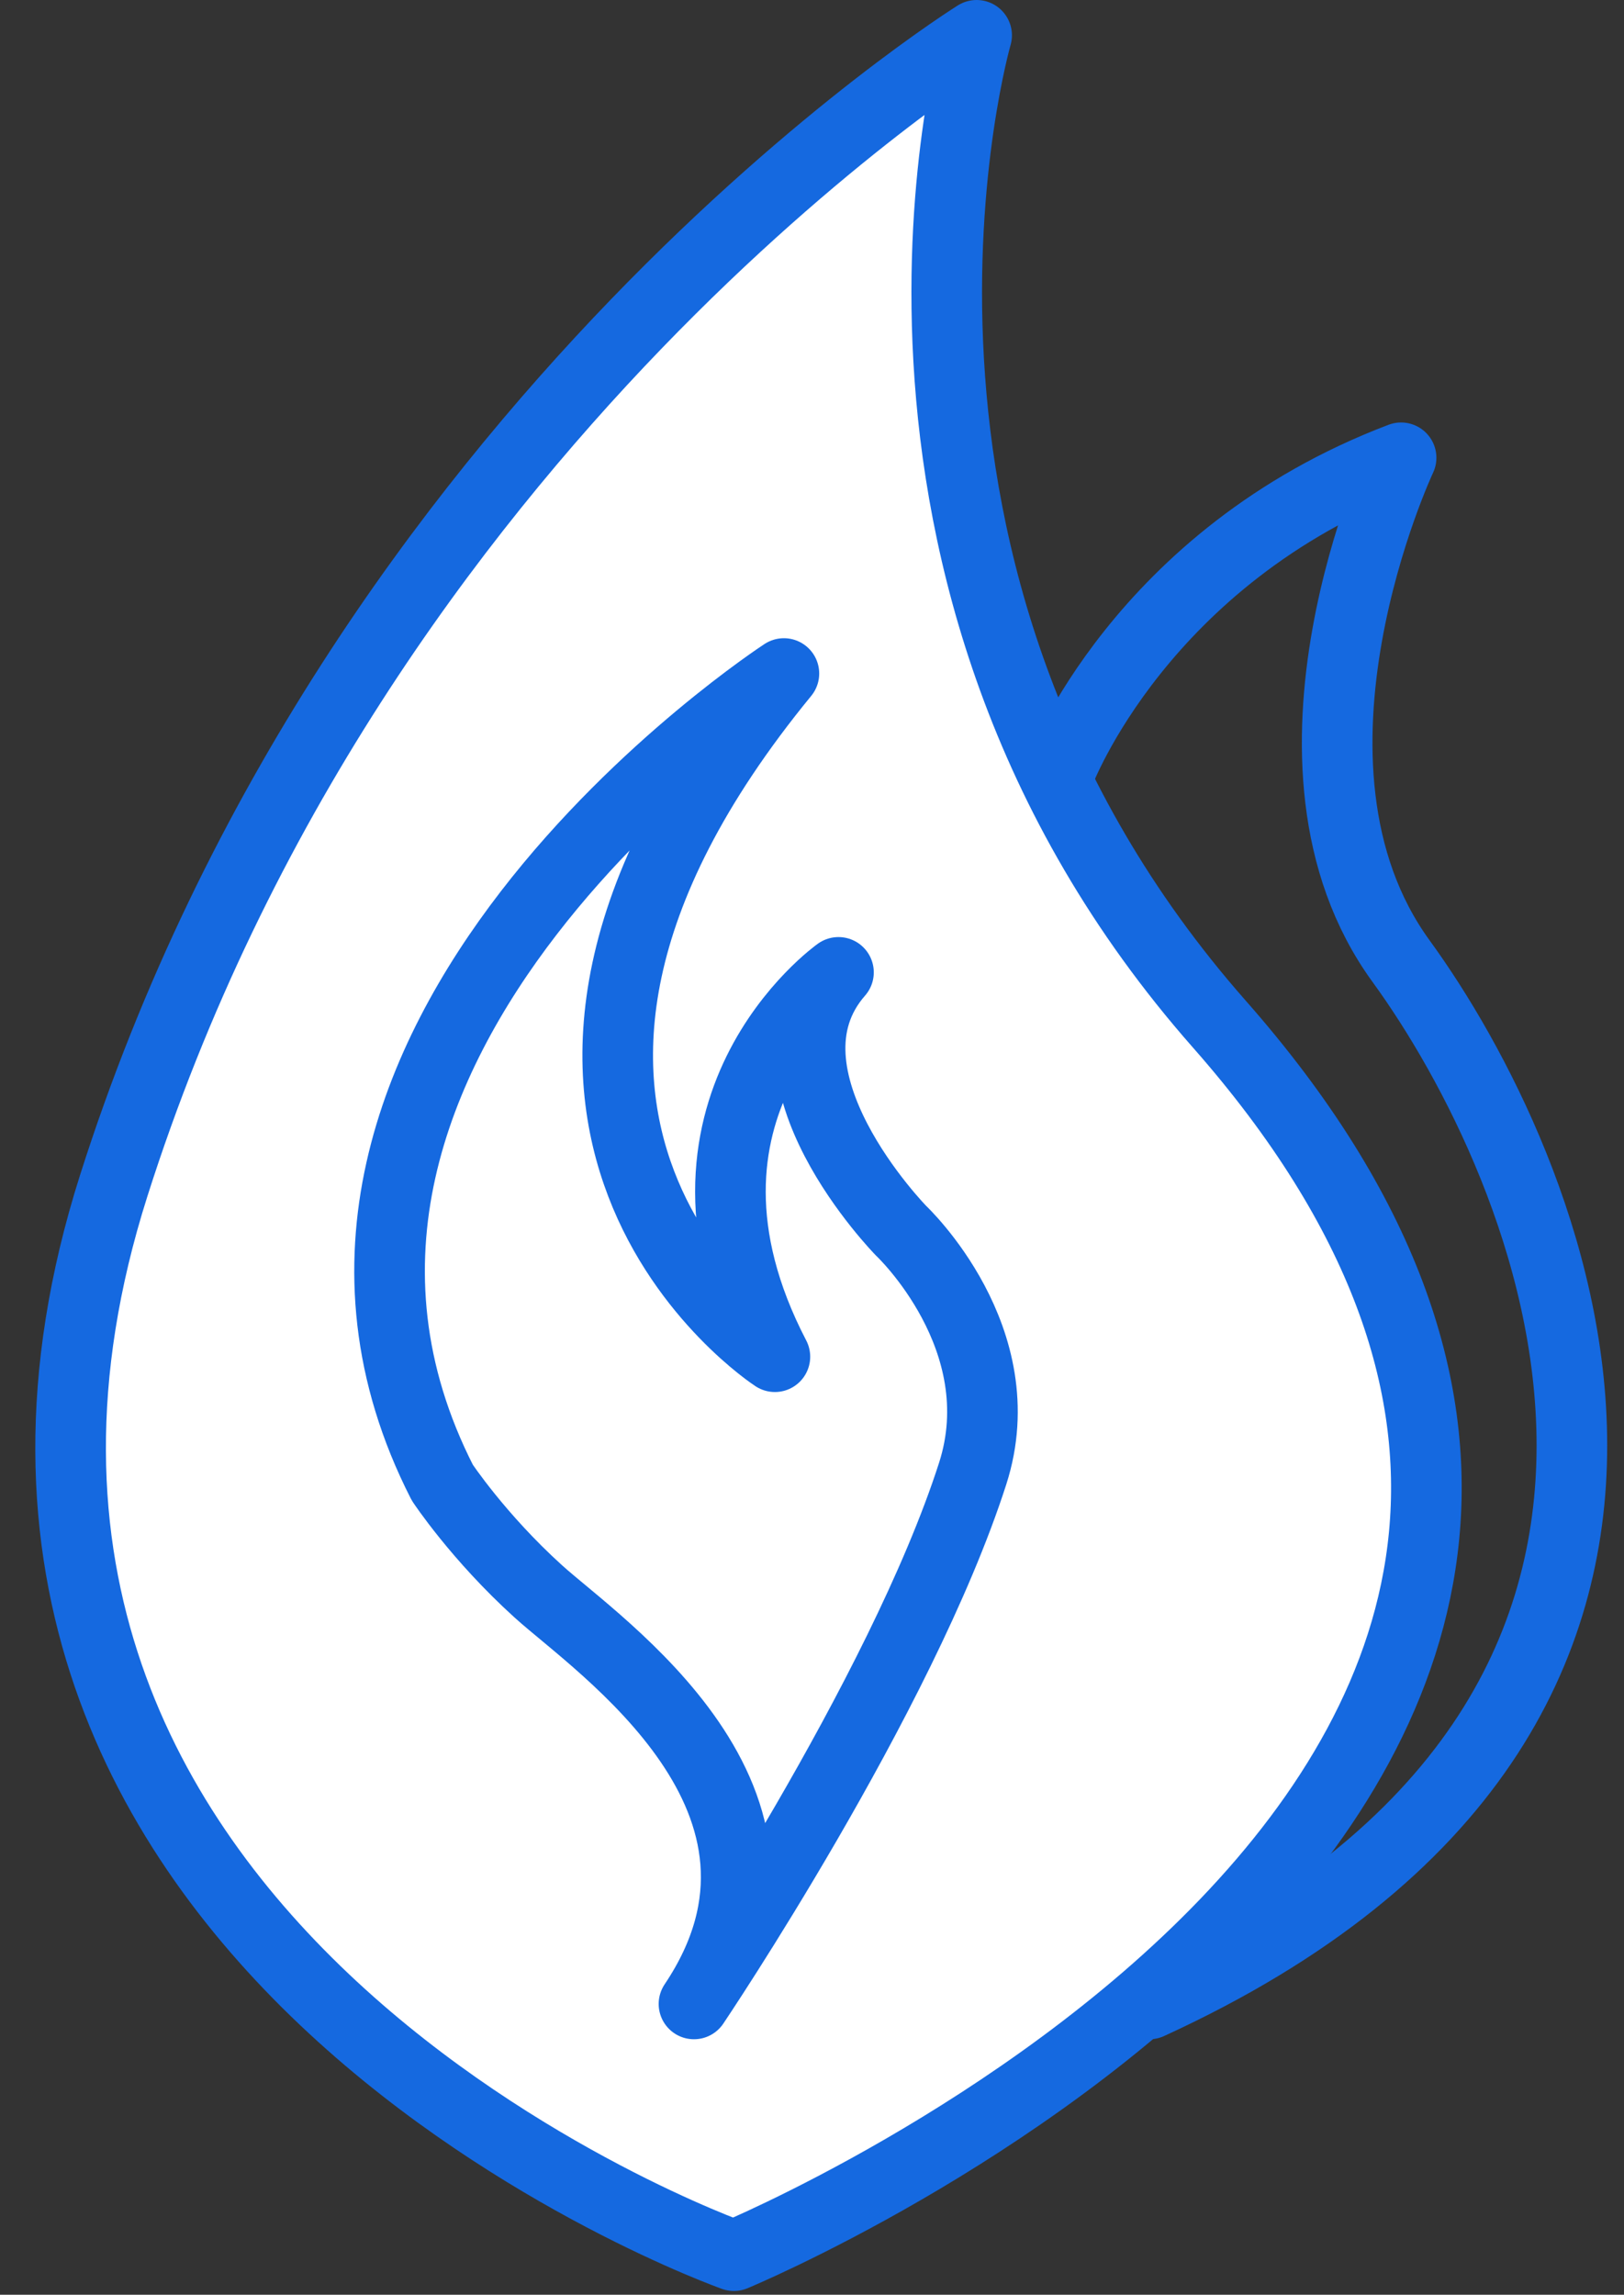
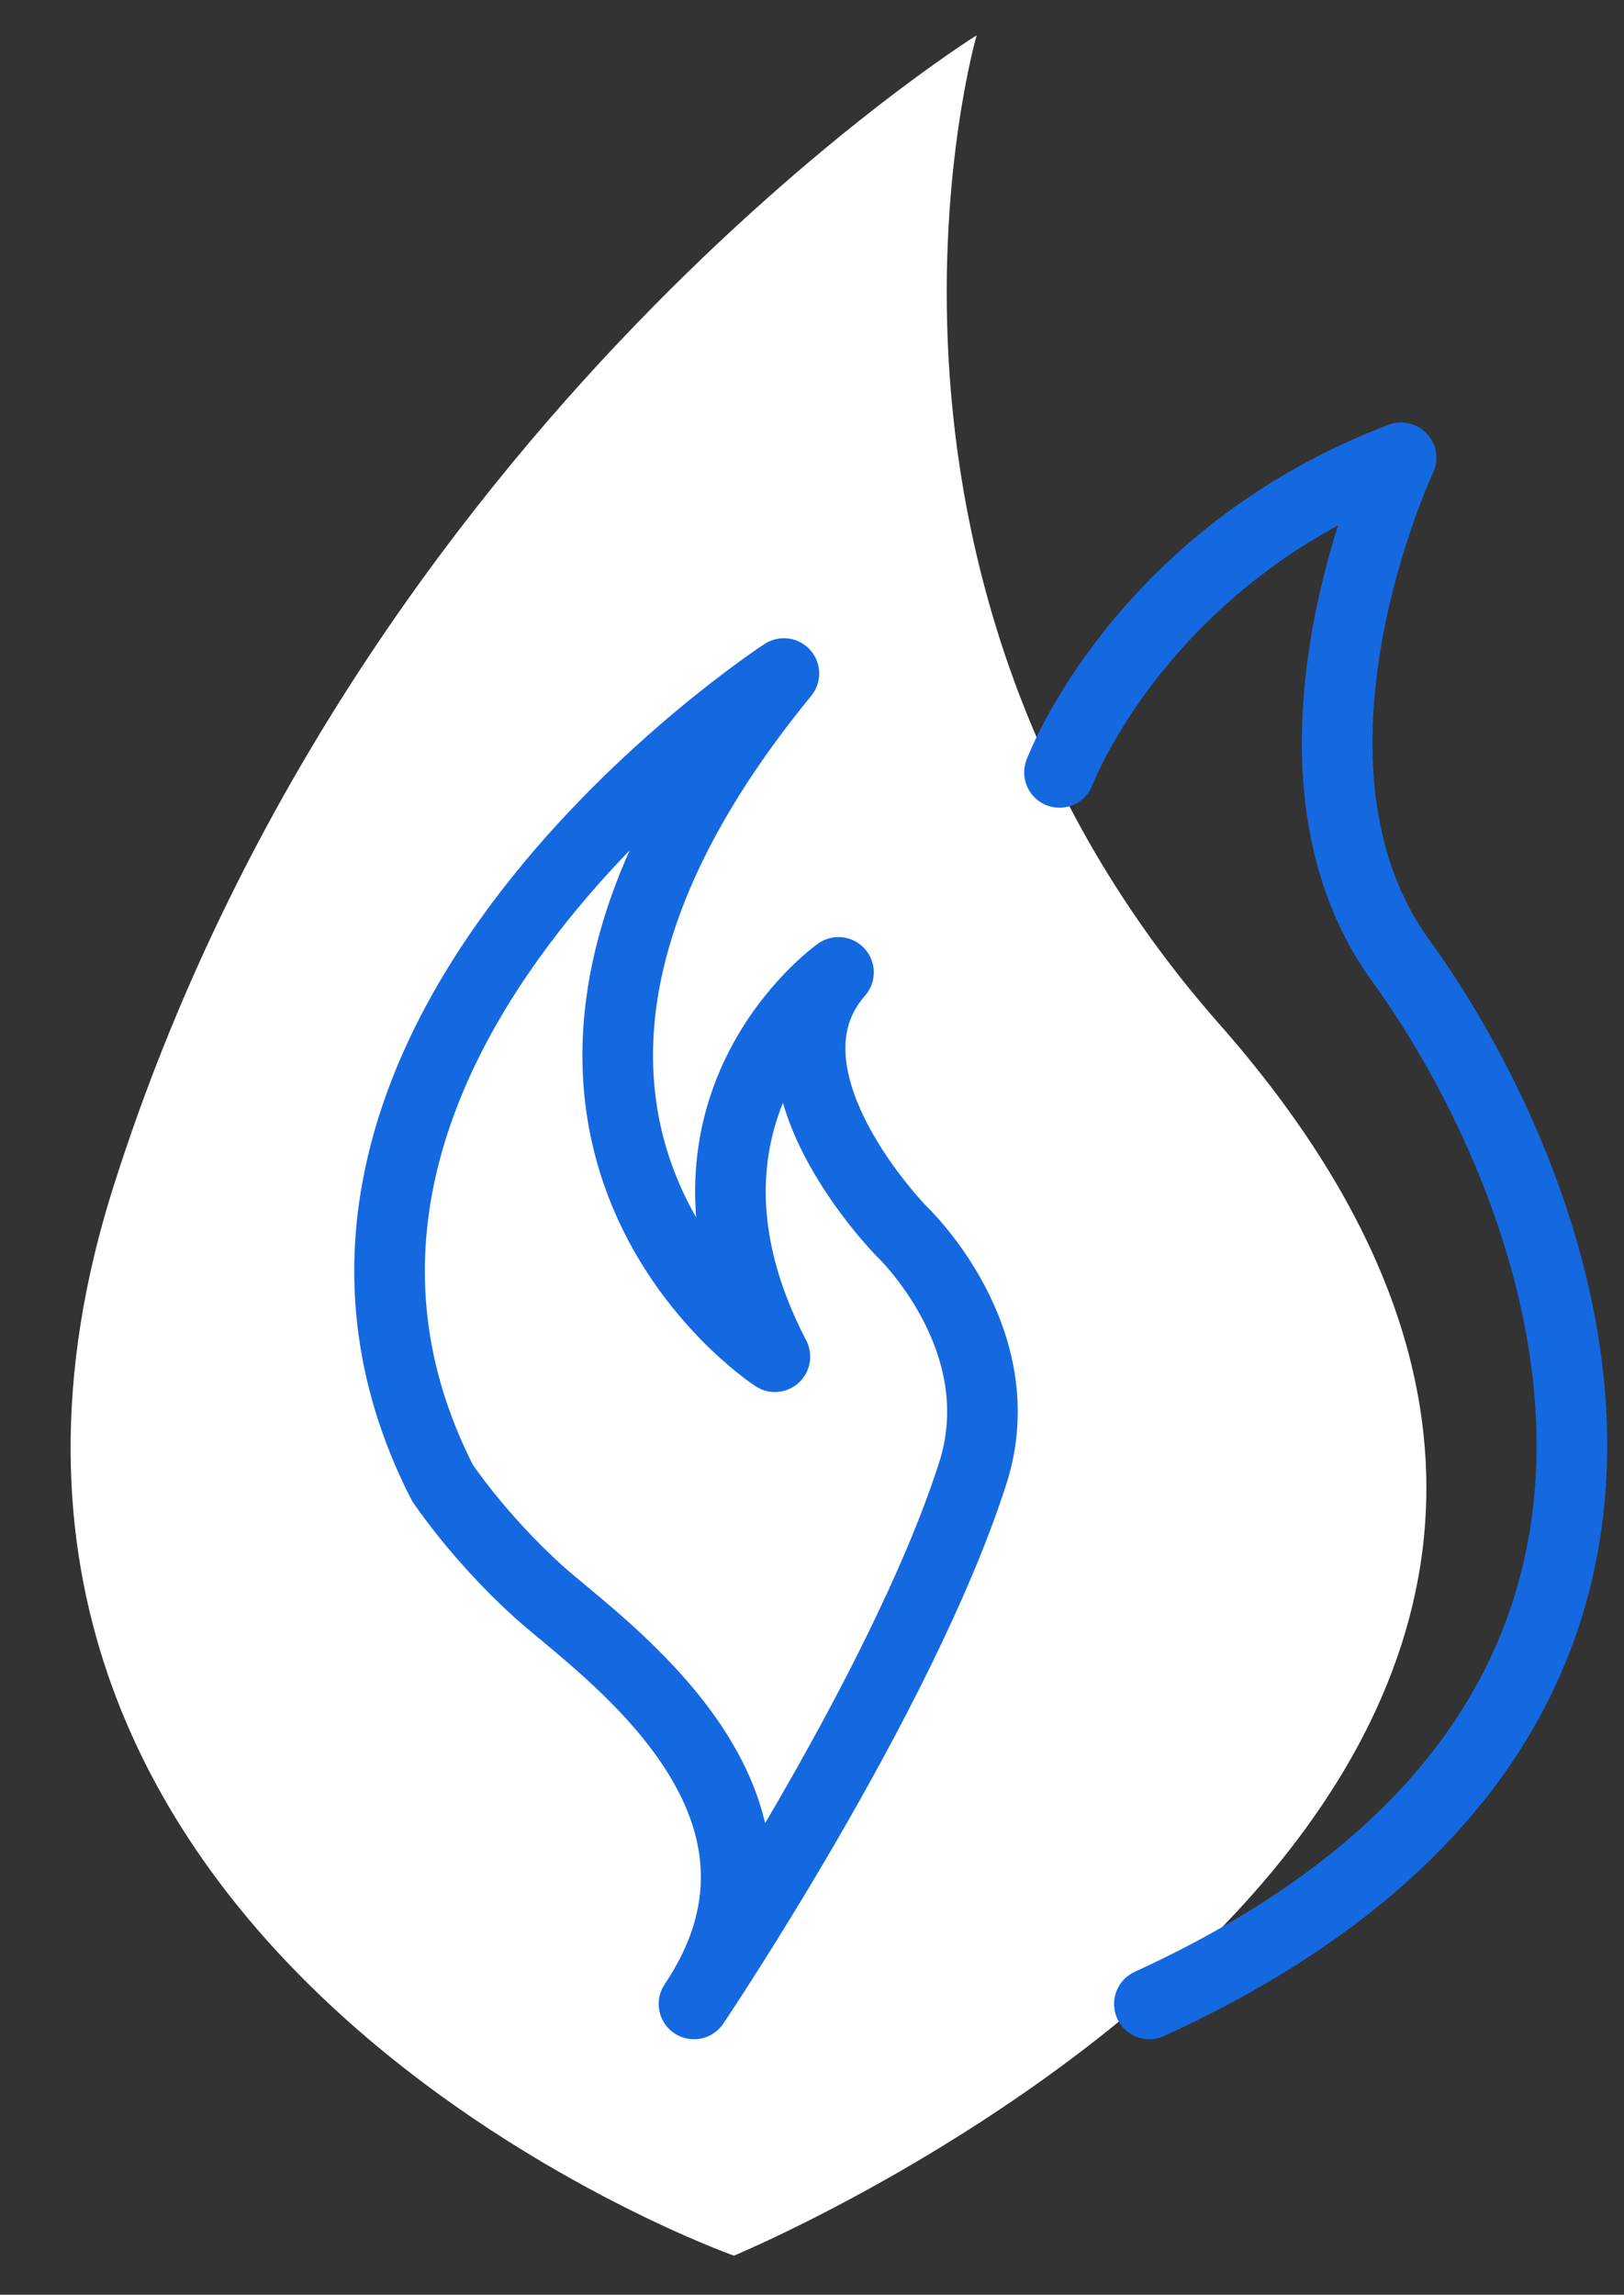
<svg xmlns="http://www.w3.org/2000/svg" width="46px" height="65px" viewBox="0 0 46 65" version="1.1">
  <rect x="0" y="0" width="46" height="65" fill="#333333" stroke="none" />
  <title>AABFC02A-8C10-46C3-9473-5CAAF36F891E</title>
  <g id="Page-1" stroke="none" stroke-width="1" fill="none" fill-rule="evenodd">
    <g id="AMZ-229-About-Us-Page-v2" transform="translate(-308, -1007)">
      <g id="Group-28" transform="translate(310, 1008)">
        <path d="M18.788,62.893 C18.788,62.893 -5.656,54.236 1.219,32.592 C8.094,10.949 25.663,0 25.663,0 C25.663,0 21.259,15.206 32.538,28.009 C51.381,49.398 18.788,62.893 18.788,62.893" id="Fill-1" fill="#FFFFFF" />
-         <path d="M18.788,62.893 C18.788,62.893 -5.656,54.236 1.219,32.592 C8.094,10.949 25.663,0 25.663,0 C25.663,0 21.259,15.206 32.538,28.009 C51.381,49.398 18.788,62.893 18.788,62.893 Z" id="Stroke-3" stroke="#1569E0" stroke-width="2" stroke-linecap="round" stroke-linejoin="round" />
        <path d="M28.01,20.879 C28.01,20.879 30.302,14.768 37.686,11.967 C37.686,11.967 33.612,20.624 37.686,26.226 C41.76,31.828 48.89,47.36 30.556,55.763" id="Stroke-5" stroke="#1569E0" stroke-width="2" stroke-linecap="round" stroke-linejoin="round" />
        <path d="M19.949,37.43 C19.949,37.43 9.764,30.81 20.204,18.078 C20.204,18.078 4.162,28.518 10.528,40.995 C10.528,40.995 11.544,42.533 13.245,44.075 C14.946,45.618 21.516,50.009 17.657,55.763 C17.657,55.763 23.519,47.062 25.551,40.74 C26.779,36.921 23.527,33.865 23.527,33.865 C23.527,33.865 19.201,29.455 21.75,26.543 C21.75,26.543 16.296,30.407 19.949,37.43 Z" id="Stroke-7" stroke="#1569E0" stroke-width="2" stroke-linejoin="round" />
      </g>
    </g>
  </g>
</svg>